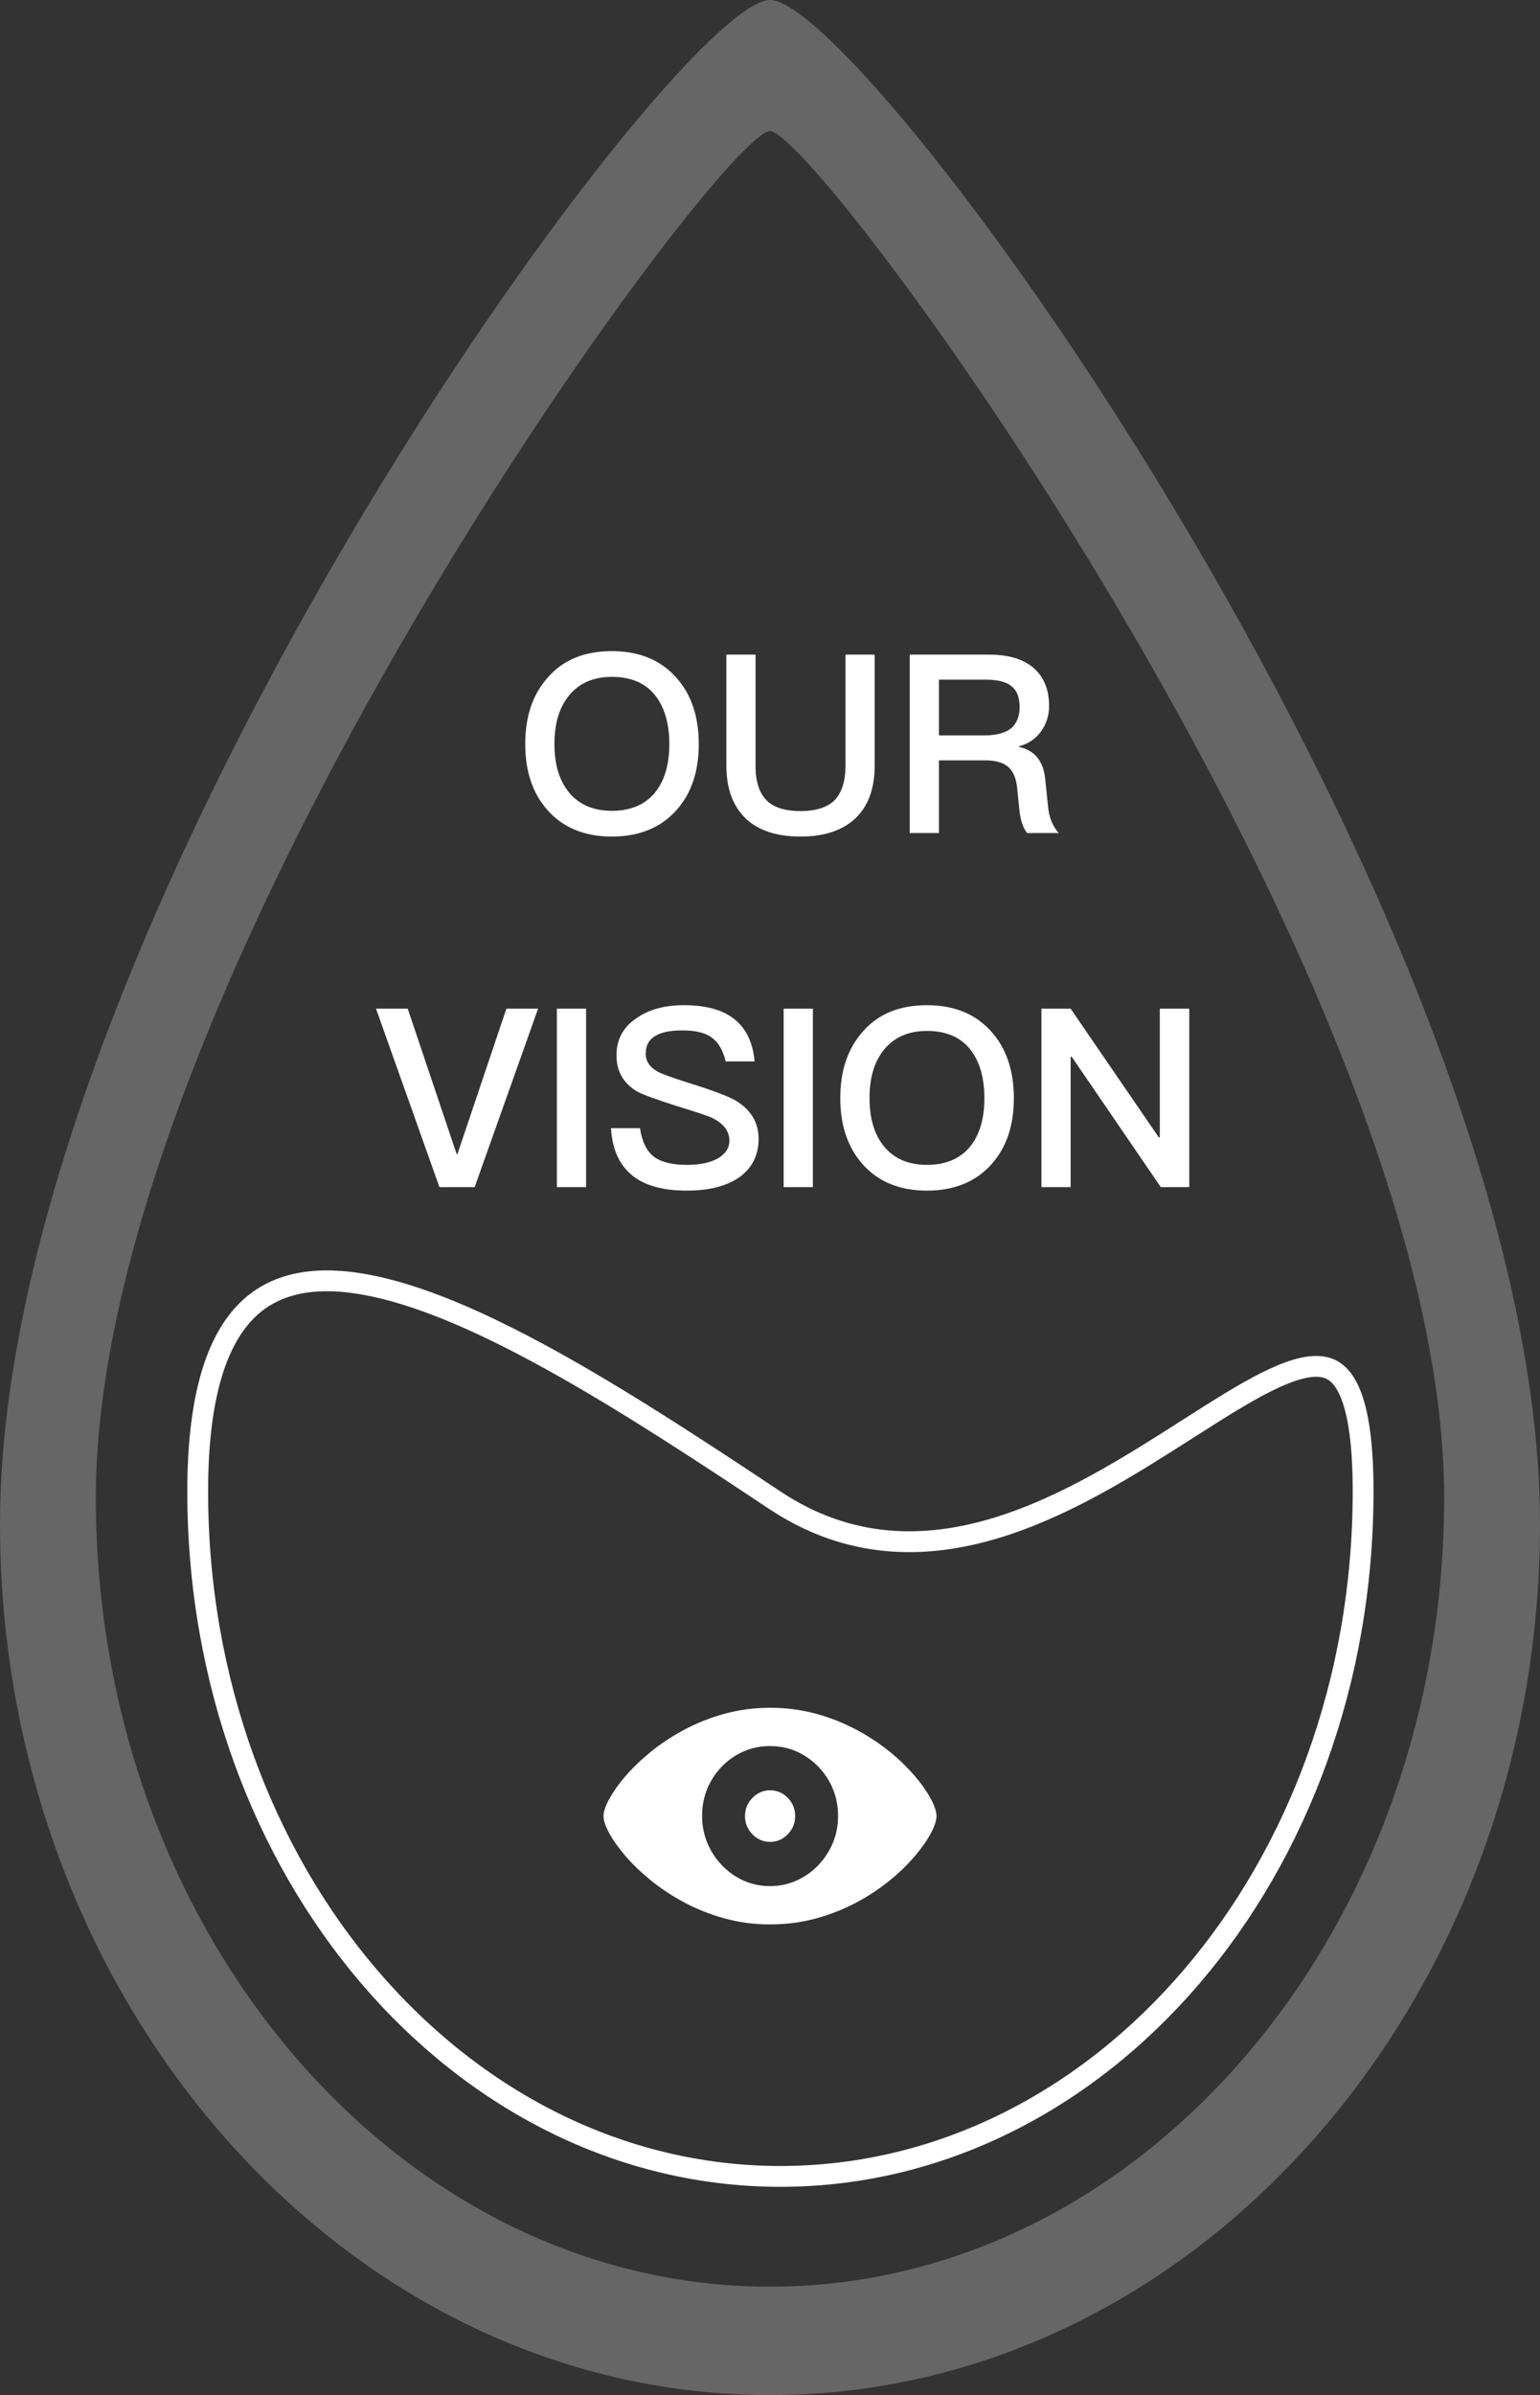
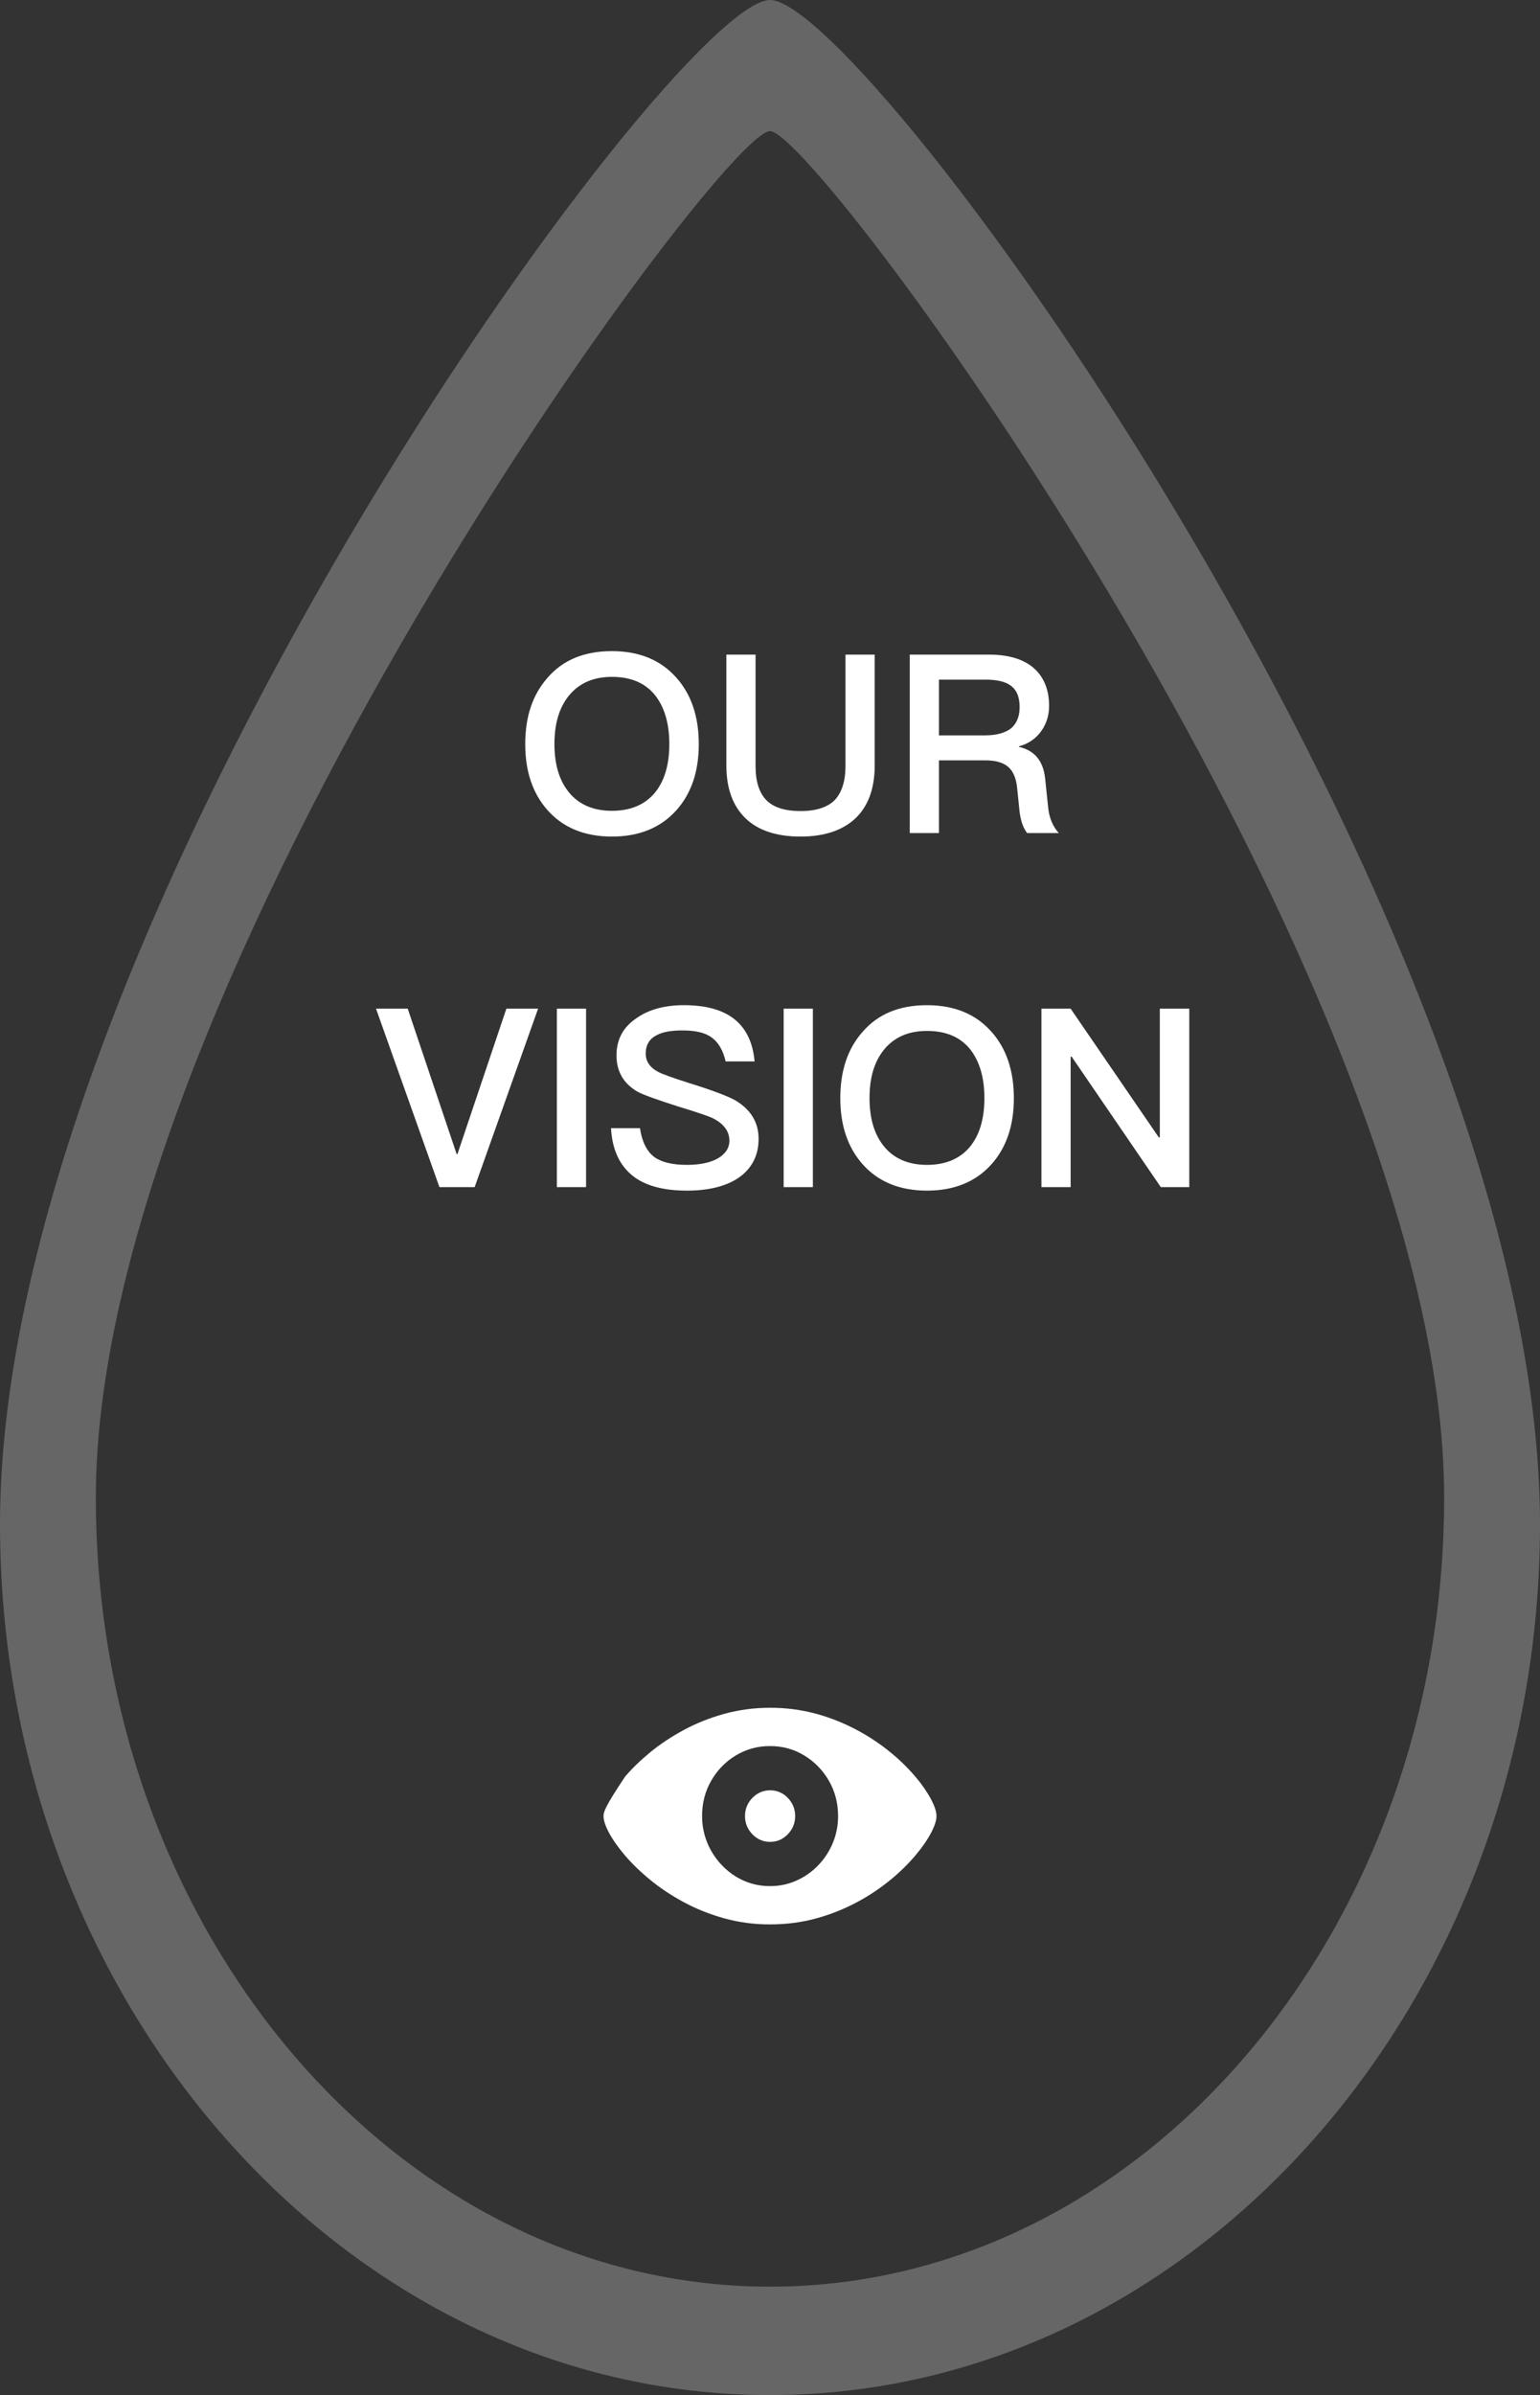
<svg xmlns="http://www.w3.org/2000/svg" width="74" height="115" viewBox="0 0 74 115" fill="none">
  <rect x="0" y="0" width="74" height="115" fill="#333333" stroke="none" />
  <path d="M37 0C32.395 0 0 44.426 0 73.176C0 96.176 16.653 115 37 115C57.347 115 74 96.176 74 73.176C74 44.426 41.658 0 37 0ZM37 109.795C19.169 109.795 4.605 92.787 4.605 71.905C4.605 47.09 34.644 6.295 37 6.295C39.303 6.295 69.395 47.09 69.395 71.905C69.395 92.787 54.831 109.795 37 109.795Z" fill="#666666" />
-   <path d="M37.223 72.027L37.223 72.027C40.816 74.417 44.48 74.397 47.899 73.354C51.234 72.337 54.373 70.334 57.034 68.637L57.175 68.547C58.532 67.681 59.753 66.907 60.832 66.365C61.925 65.817 62.784 65.554 63.434 65.615C63.743 65.644 64.003 65.746 64.231 65.933C64.463 66.124 64.685 66.424 64.878 66.885C65.269 67.819 65.5 69.324 65.5 71.611C65.5 89.859 52.89 104.5 37.5 104.5C22.11 104.5 9.5 89.86 9.5 71.611C9.5 67.04 10.423 64.339 11.879 62.908C13.309 61.502 15.381 61.203 18.013 61.77C20.645 62.337 23.726 63.752 27.028 65.612C30.323 67.47 33.801 69.751 37.223 72.027Z" stroke="white" />
-   <path d="M37.005 92.4C37.796 92.4 38.542 92.301 39.245 92.105C39.919 91.92 40.571 91.659 41.19 91.328C41.754 91.027 42.289 90.67 42.787 90.263C43.219 89.911 43.62 89.519 43.985 89.093C44.314 88.7 44.565 88.339 44.739 88.006C44.913 87.674 45 87.405 45 87.2C45 86.992 44.913 86.724 44.739 86.392C44.526 86.003 44.273 85.639 43.985 85.307C43.62 84.879 43.218 84.487 42.784 84.135C42.285 83.728 41.749 83.372 41.185 83.071C40.566 82.74 39.915 82.479 39.242 82.294C38.512 82.094 37.76 81.995 37.005 82C36.256 81.996 35.51 82.095 34.786 82.294C34.088 82.49 33.441 82.749 32.847 83.071C32.252 83.393 31.718 83.747 31.245 84.135C30.771 84.525 30.369 84.915 30.034 85.307C29.742 85.639 29.485 86.003 29.267 86.392C29.089 86.724 29 86.993 29 87.2C29 87.405 29.089 87.674 29.267 88.006C29.445 88.338 29.701 88.7 30.034 89.093C30.369 89.484 30.772 89.875 31.245 90.263C31.719 90.651 32.252 91.007 32.847 91.328C33.441 91.65 34.088 91.909 34.786 92.105C35.51 92.305 36.256 92.404 37.005 92.4ZM37.007 90.561C36.427 90.568 35.856 90.41 35.358 90.102C34.872 89.803 34.468 89.382 34.18 88.88C33.888 88.371 33.735 87.791 33.736 87.2C33.736 86.575 33.882 86.008 34.175 85.501C34.461 84.999 34.867 84.582 35.354 84.289C35.855 83.987 36.427 83.831 37.007 83.838C37.606 83.838 38.154 83.989 38.647 84.289C39.141 84.589 39.535 84.993 39.829 85.501C40.123 86.01 40.271 86.575 40.271 87.2C40.271 87.658 40.186 88.09 40.017 88.494C39.68 89.302 39.056 89.947 38.274 90.296C37.874 90.474 37.443 90.564 37.007 90.561ZM37.005 88.438C37.336 88.438 37.619 88.315 37.855 88.072C38.09 87.828 38.209 87.538 38.209 87.201C38.209 86.859 38.09 86.568 37.855 86.326C37.745 86.209 37.612 86.116 37.466 86.054C37.32 85.991 37.163 85.96 37.005 85.962C36.675 85.962 36.392 86.084 36.154 86.326C35.917 86.568 35.799 86.859 35.799 87.201C35.799 87.538 35.917 87.828 36.154 88.072C36.391 88.316 36.675 88.438 37.005 88.438Z" fill="white" />
+   <path d="M37.005 92.4C37.796 92.4 38.542 92.301 39.245 92.105C39.919 91.92 40.571 91.659 41.19 91.328C41.754 91.027 42.289 90.67 42.787 90.263C43.219 89.911 43.62 89.519 43.985 89.093C44.314 88.7 44.565 88.339 44.739 88.006C44.913 87.674 45 87.405 45 87.2C45 86.992 44.913 86.724 44.739 86.392C44.526 86.003 44.273 85.639 43.985 85.307C43.62 84.879 43.218 84.487 42.784 84.135C42.285 83.728 41.749 83.372 41.185 83.071C40.566 82.74 39.915 82.479 39.242 82.294C38.512 82.094 37.76 81.995 37.005 82C36.256 81.996 35.51 82.095 34.786 82.294C34.088 82.49 33.441 82.749 32.847 83.071C32.252 83.393 31.718 83.747 31.245 84.135C30.771 84.525 30.369 84.915 30.034 85.307C29.089 86.724 29 86.993 29 87.2C29 87.405 29.089 87.674 29.267 88.006C29.445 88.338 29.701 88.7 30.034 89.093C30.369 89.484 30.772 89.875 31.245 90.263C31.719 90.651 32.252 91.007 32.847 91.328C33.441 91.65 34.088 91.909 34.786 92.105C35.51 92.305 36.256 92.404 37.005 92.4ZM37.007 90.561C36.427 90.568 35.856 90.41 35.358 90.102C34.872 89.803 34.468 89.382 34.18 88.88C33.888 88.371 33.735 87.791 33.736 87.2C33.736 86.575 33.882 86.008 34.175 85.501C34.461 84.999 34.867 84.582 35.354 84.289C35.855 83.987 36.427 83.831 37.007 83.838C37.606 83.838 38.154 83.989 38.647 84.289C39.141 84.589 39.535 84.993 39.829 85.501C40.123 86.01 40.271 86.575 40.271 87.2C40.271 87.658 40.186 88.09 40.017 88.494C39.68 89.302 39.056 89.947 38.274 90.296C37.874 90.474 37.443 90.564 37.007 90.561ZM37.005 88.438C37.336 88.438 37.619 88.315 37.855 88.072C38.09 87.828 38.209 87.538 38.209 87.201C38.209 86.859 38.09 86.568 37.855 86.326C37.745 86.209 37.612 86.116 37.466 86.054C37.32 85.991 37.163 85.96 37.005 85.962C36.675 85.962 36.392 86.084 36.154 86.326C35.917 86.568 35.799 86.859 35.799 87.201C35.799 87.538 35.917 87.828 36.154 88.072C36.391 88.316 36.675 88.438 37.005 88.438Z" fill="white" />
  <path d="M29.402 31.264C30.71 31.264 31.742 31.684 32.498 32.536C33.218 33.34 33.578 34.408 33.578 35.728C33.578 37.048 33.218 38.104 32.498 38.908C31.742 39.748 30.71 40.168 29.402 40.168C28.082 40.168 27.05 39.736 26.306 38.896C25.586 38.08 25.238 37.024 25.238 35.728C25.238 34.42 25.586 33.364 26.306 32.548C27.05 31.684 28.082 31.264 29.402 31.264ZM29.402 32.5C28.514 32.5 27.83 32.8 27.338 33.4C26.87 33.976 26.642 34.744 26.642 35.728C26.642 36.7 26.87 37.468 27.338 38.044C27.818 38.632 28.514 38.932 29.402 38.932C30.29 38.932 30.974 38.644 31.454 38.08C31.922 37.516 32.162 36.736 32.162 35.728C32.162 34.72 31.922 33.928 31.454 33.352C30.974 32.776 30.29 32.5 29.402 32.5ZM34.903 31.432H36.306V36.772C36.306 37.516 36.474 38.056 36.822 38.416C37.158 38.764 37.711 38.944 38.467 38.944C39.211 38.944 39.763 38.764 40.111 38.416C40.447 38.056 40.627 37.516 40.627 36.772V31.432H42.031V36.748C42.031 37.864 41.718 38.716 41.094 39.304C40.471 39.88 39.594 40.168 38.467 40.168C37.327 40.168 36.45 39.88 35.85 39.316C35.215 38.716 34.903 37.864 34.903 36.748V31.432ZM43.715 31.432H47.531C48.407 31.432 49.103 31.624 49.607 32.02C50.135 32.452 50.411 33.076 50.411 33.892C50.411 34.336 50.291 34.732 50.051 35.08C49.787 35.464 49.415 35.716 48.959 35.836V35.86C49.703 36.028 50.123 36.52 50.219 37.36L50.363 38.74C50.411 39.268 50.591 39.688 50.879 40H49.355C49.151 39.736 49.031 39.364 48.983 38.884L48.875 37.828C48.827 37.36 48.683 37.024 48.443 36.82C48.191 36.604 47.819 36.508 47.339 36.508H45.119V40H43.715V31.432ZM45.119 32.632V35.308H47.339C47.891 35.308 48.311 35.188 48.599 34.96C48.863 34.72 48.995 34.384 48.995 33.952C48.995 33.484 48.863 33.148 48.599 32.944C48.335 32.728 47.915 32.632 47.339 32.632H45.119ZM18.068 48.432H19.592L21.944 55.416H21.98L24.332 48.432H25.856L22.808 57H21.116L18.068 48.432ZM26.758 48.432H28.162V57H26.758V48.432ZM32.864 48.264C33.872 48.264 34.664 48.468 35.228 48.888C35.828 49.332 36.176 50.028 36.26 50.964H34.868C34.748 50.436 34.52 50.052 34.208 49.824C33.896 49.584 33.416 49.476 32.792 49.476C32.252 49.476 31.844 49.548 31.556 49.704C31.196 49.884 31.028 50.184 31.028 50.592C31.028 50.952 31.22 51.252 31.628 51.468C31.808 51.564 32.3 51.744 33.092 51.996C34.256 52.356 35 52.644 35.336 52.836C36.08 53.28 36.452 53.892 36.452 54.684C36.452 55.452 36.152 56.064 35.552 56.508C34.952 56.94 34.1 57.168 33.008 57.168C31.952 57.168 31.124 56.964 30.536 56.556C29.816 56.052 29.42 55.26 29.36 54.168H30.752C30.848 54.816 31.076 55.284 31.448 55.56C31.784 55.8 32.3 55.932 33.008 55.932C33.632 55.932 34.136 55.824 34.496 55.62C34.856 55.404 35.048 55.128 35.048 54.768C35.048 54.312 34.772 53.952 34.244 53.688C34.076 53.604 33.524 53.412 32.576 53.124C31.52 52.788 30.86 52.548 30.608 52.404C29.948 52.008 29.624 51.432 29.624 50.676C29.624 49.92 29.936 49.32 30.584 48.888C31.184 48.468 31.94 48.264 32.864 48.264ZM37.656 48.432H39.06V57H37.656V48.432ZM44.542 48.264C45.85 48.264 46.882 48.684 47.638 49.536C48.358 50.34 48.718 51.408 48.718 52.728C48.718 54.048 48.358 55.104 47.638 55.908C46.882 56.748 45.85 57.168 44.542 57.168C43.222 57.168 42.19 56.736 41.446 55.896C40.726 55.08 40.378 54.024 40.378 52.728C40.378 51.42 40.726 50.364 41.446 49.548C42.19 48.684 43.222 48.264 44.542 48.264ZM44.542 49.5C43.654 49.5 42.97 49.8 42.478 50.4C42.01 50.976 41.782 51.744 41.782 52.728C41.782 53.7 42.01 54.468 42.478 55.044C42.958 55.632 43.654 55.932 44.542 55.932C45.43 55.932 46.114 55.644 46.594 55.08C47.062 54.516 47.302 53.736 47.302 52.728C47.302 51.72 47.062 50.928 46.594 50.352C46.114 49.776 45.43 49.5 44.542 49.5ZM50.043 48.432H51.447L55.683 54.612H55.731V48.432H57.147V57H55.779L51.495 50.736H51.447V57H50.043V48.432Z" fill="white" />
</svg>